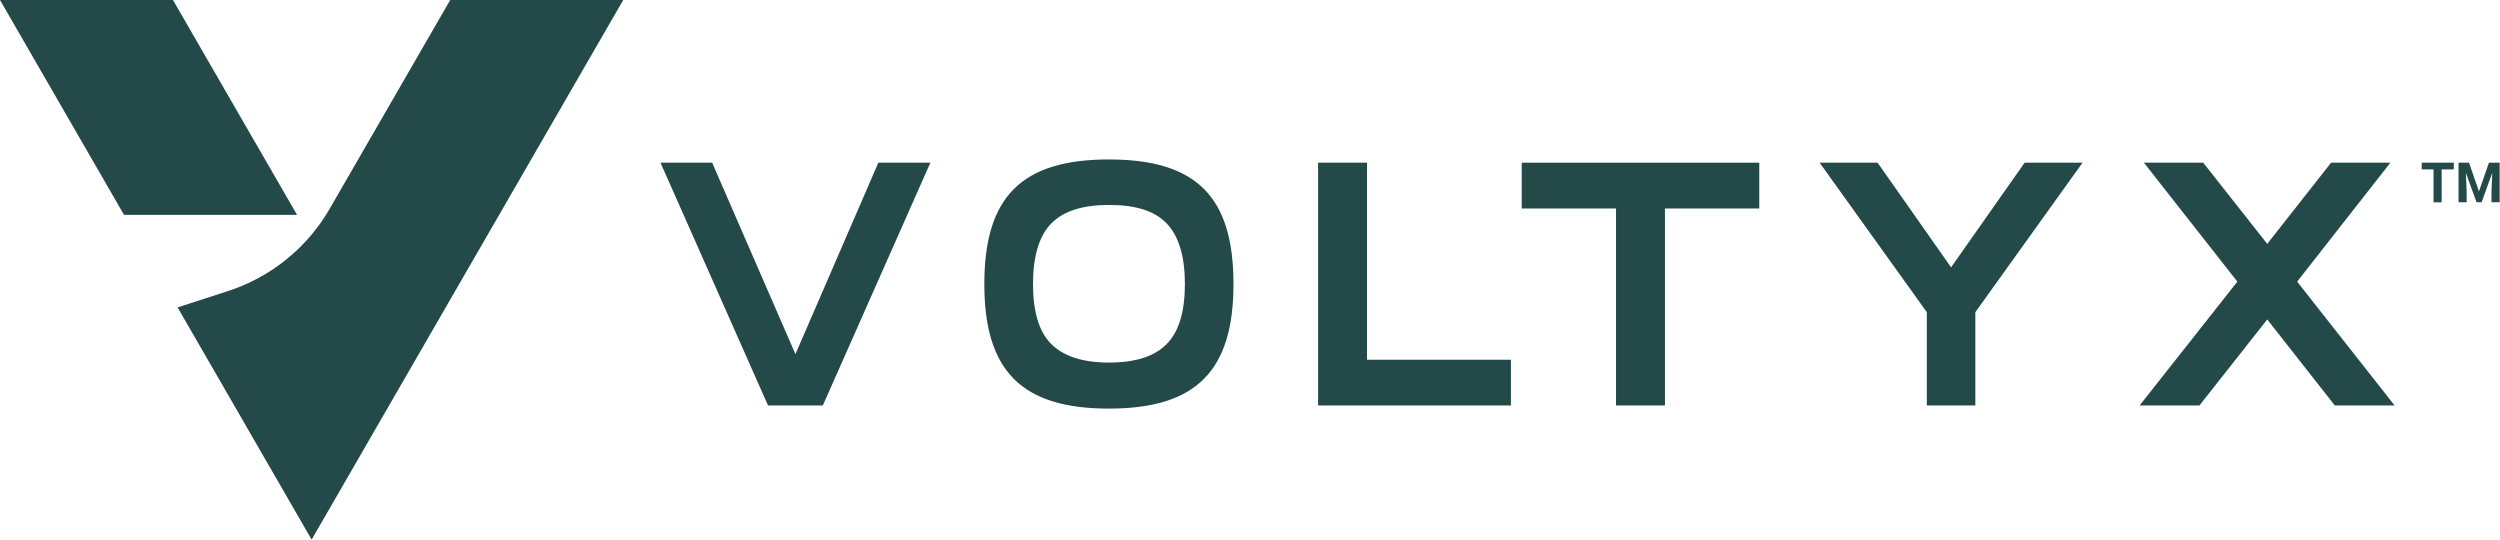
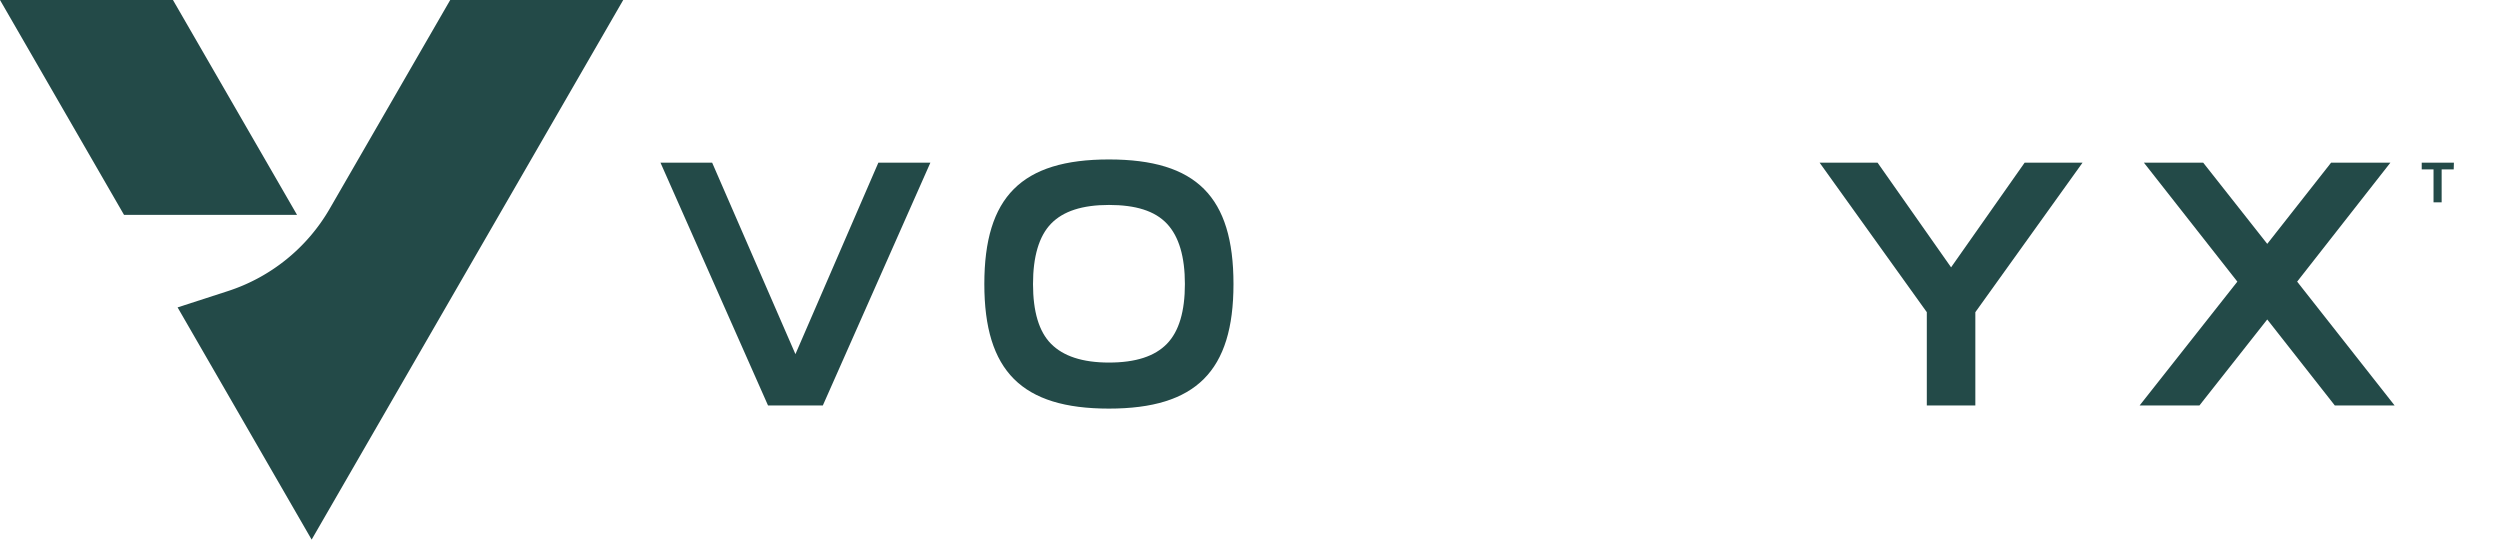
<svg xmlns="http://www.w3.org/2000/svg" viewBox="0 0 501.71 108.29">
  <defs>
    <style>.cls-1{fill:#234a48;}</style>
  </defs>
  <g id="Layer_2" data-name="Layer 2">
    <g id="Layer_1-2" data-name="Layer 1">
      <path class="cls-1" d="M132.55,32.65h10.37l16.71,38.42,16.64-38.42h10.44L165.13,81.37h-11Z" />
      <path class="cls-1" d="M247.54,57c0,17.47-7.52,25-25,25s-25-7.52-25-25,7.45-25,25-25S247.54,39.47,247.54,57Zm-40.23,0c0,5.5,1.18,9.54,3.62,12s6.26,3.76,11.62,3.76,9.19-1.25,11.63-3.76,3.61-6.54,3.61-12-1.18-9.53-3.61-12.11-6.27-3.76-11.63-3.76-9.19,1.25-11.62,3.76S207.31,51.51,207.31,57Z" />
-       <path class="cls-1" d="M264.52,81.37V32.65h9.82V72.19h28.88v9.18Z" />
-       <path class="cls-1" d="M305.38,41.84V32.65h47.68v9.19H334.13V81.37h-9.82V41.84Z" />
      <path class="cls-1" d="M365.17,32.65H376.8l14.75,21,14.76-21h11.62l-21.51,30V81.37h-9.74V62.65Z" />
      <path class="cls-1" d="M430.25,32.65h11.9L455,48.94l12.81-16.29h11.9L461,56.52l19.56,24.85h-12L455,64.11,441.39,81.37h-12L449,56.52Z" />
      <path class="cls-1" d="M90.35,0,66.17,41.88A36.64,36.64,0,0,1,45.76,58.41L35.64,61.69l26.9,46.6L125.07,0Z" />
      <polygon class="cls-1" points="34.71 0 0 0 24.89 43.12 59.61 43.12 34.71 0" />
      <path class="cls-1" d="M492.42,34H490v6.61h-1.63V34H486V32.65h6.46Z" />
-       <path class="cls-1" d="M495.49,32.65l2,5.76,2-5.76h2.15v7.94h-1.64V38.42l.16-3.75-2.14,5.92H497l-2.14-5.91.16,3.74v2.17h-1.63V32.65Z" />
    </g>
  </g>
</svg>